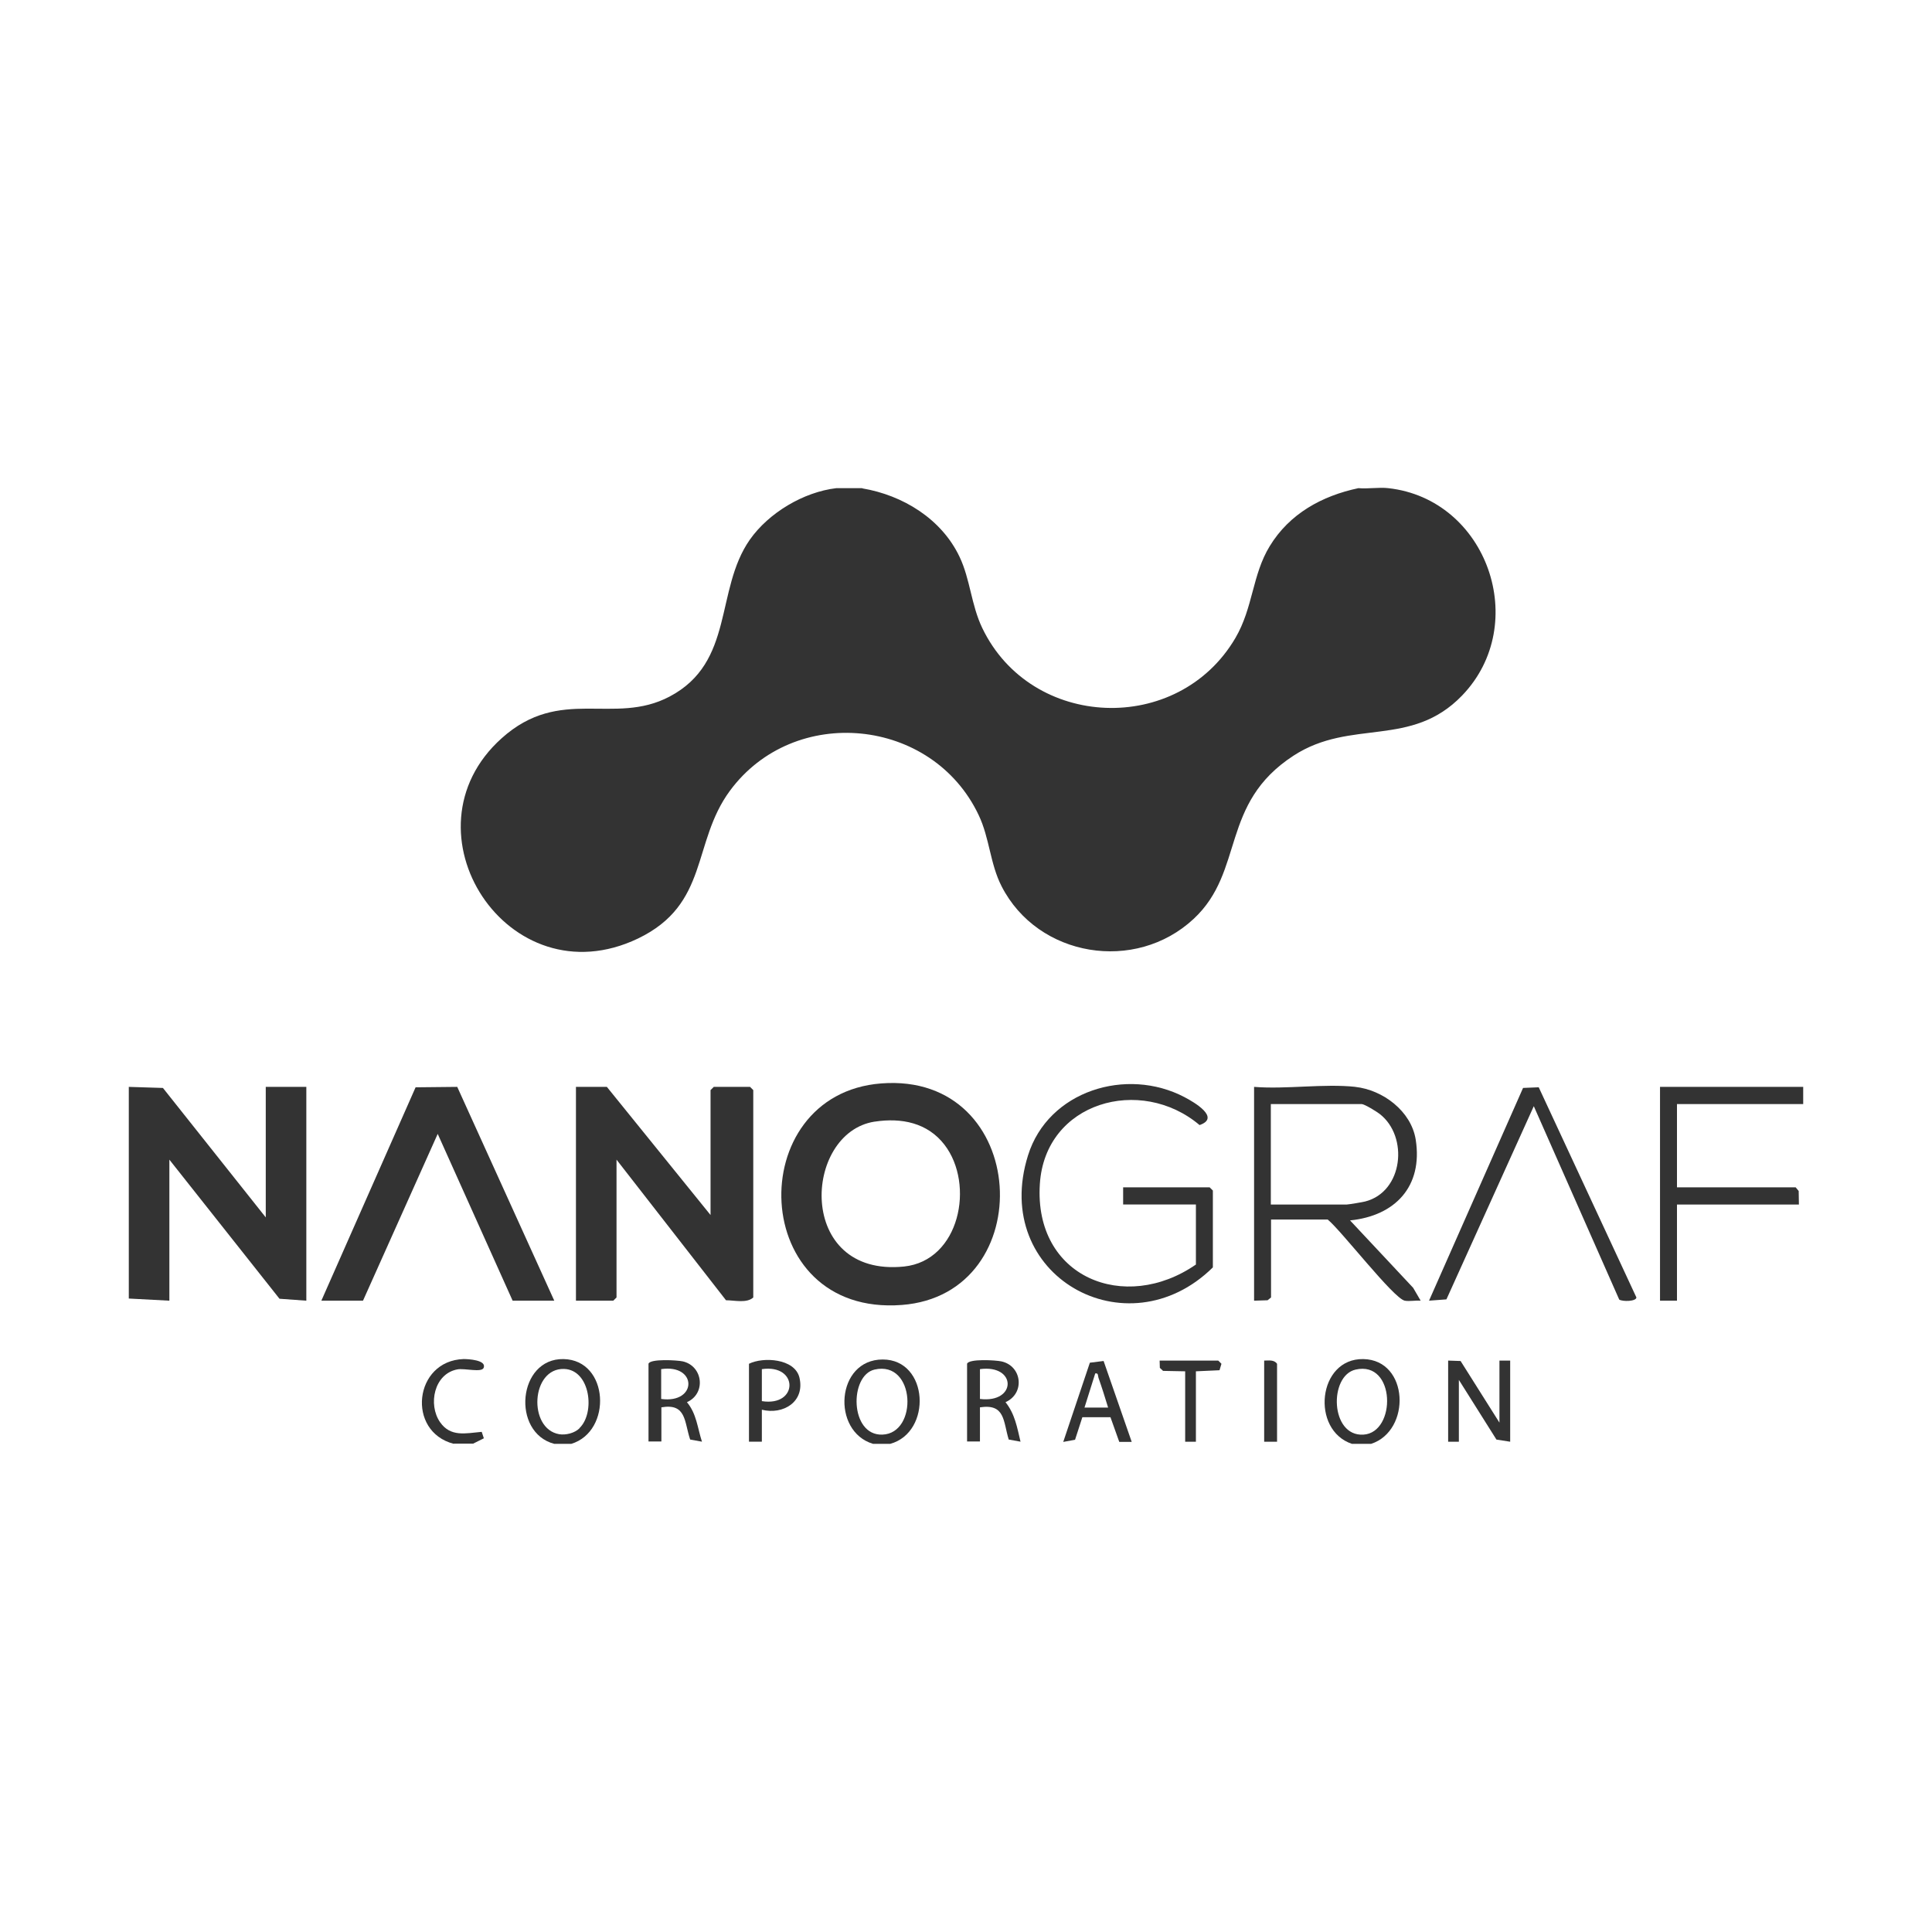
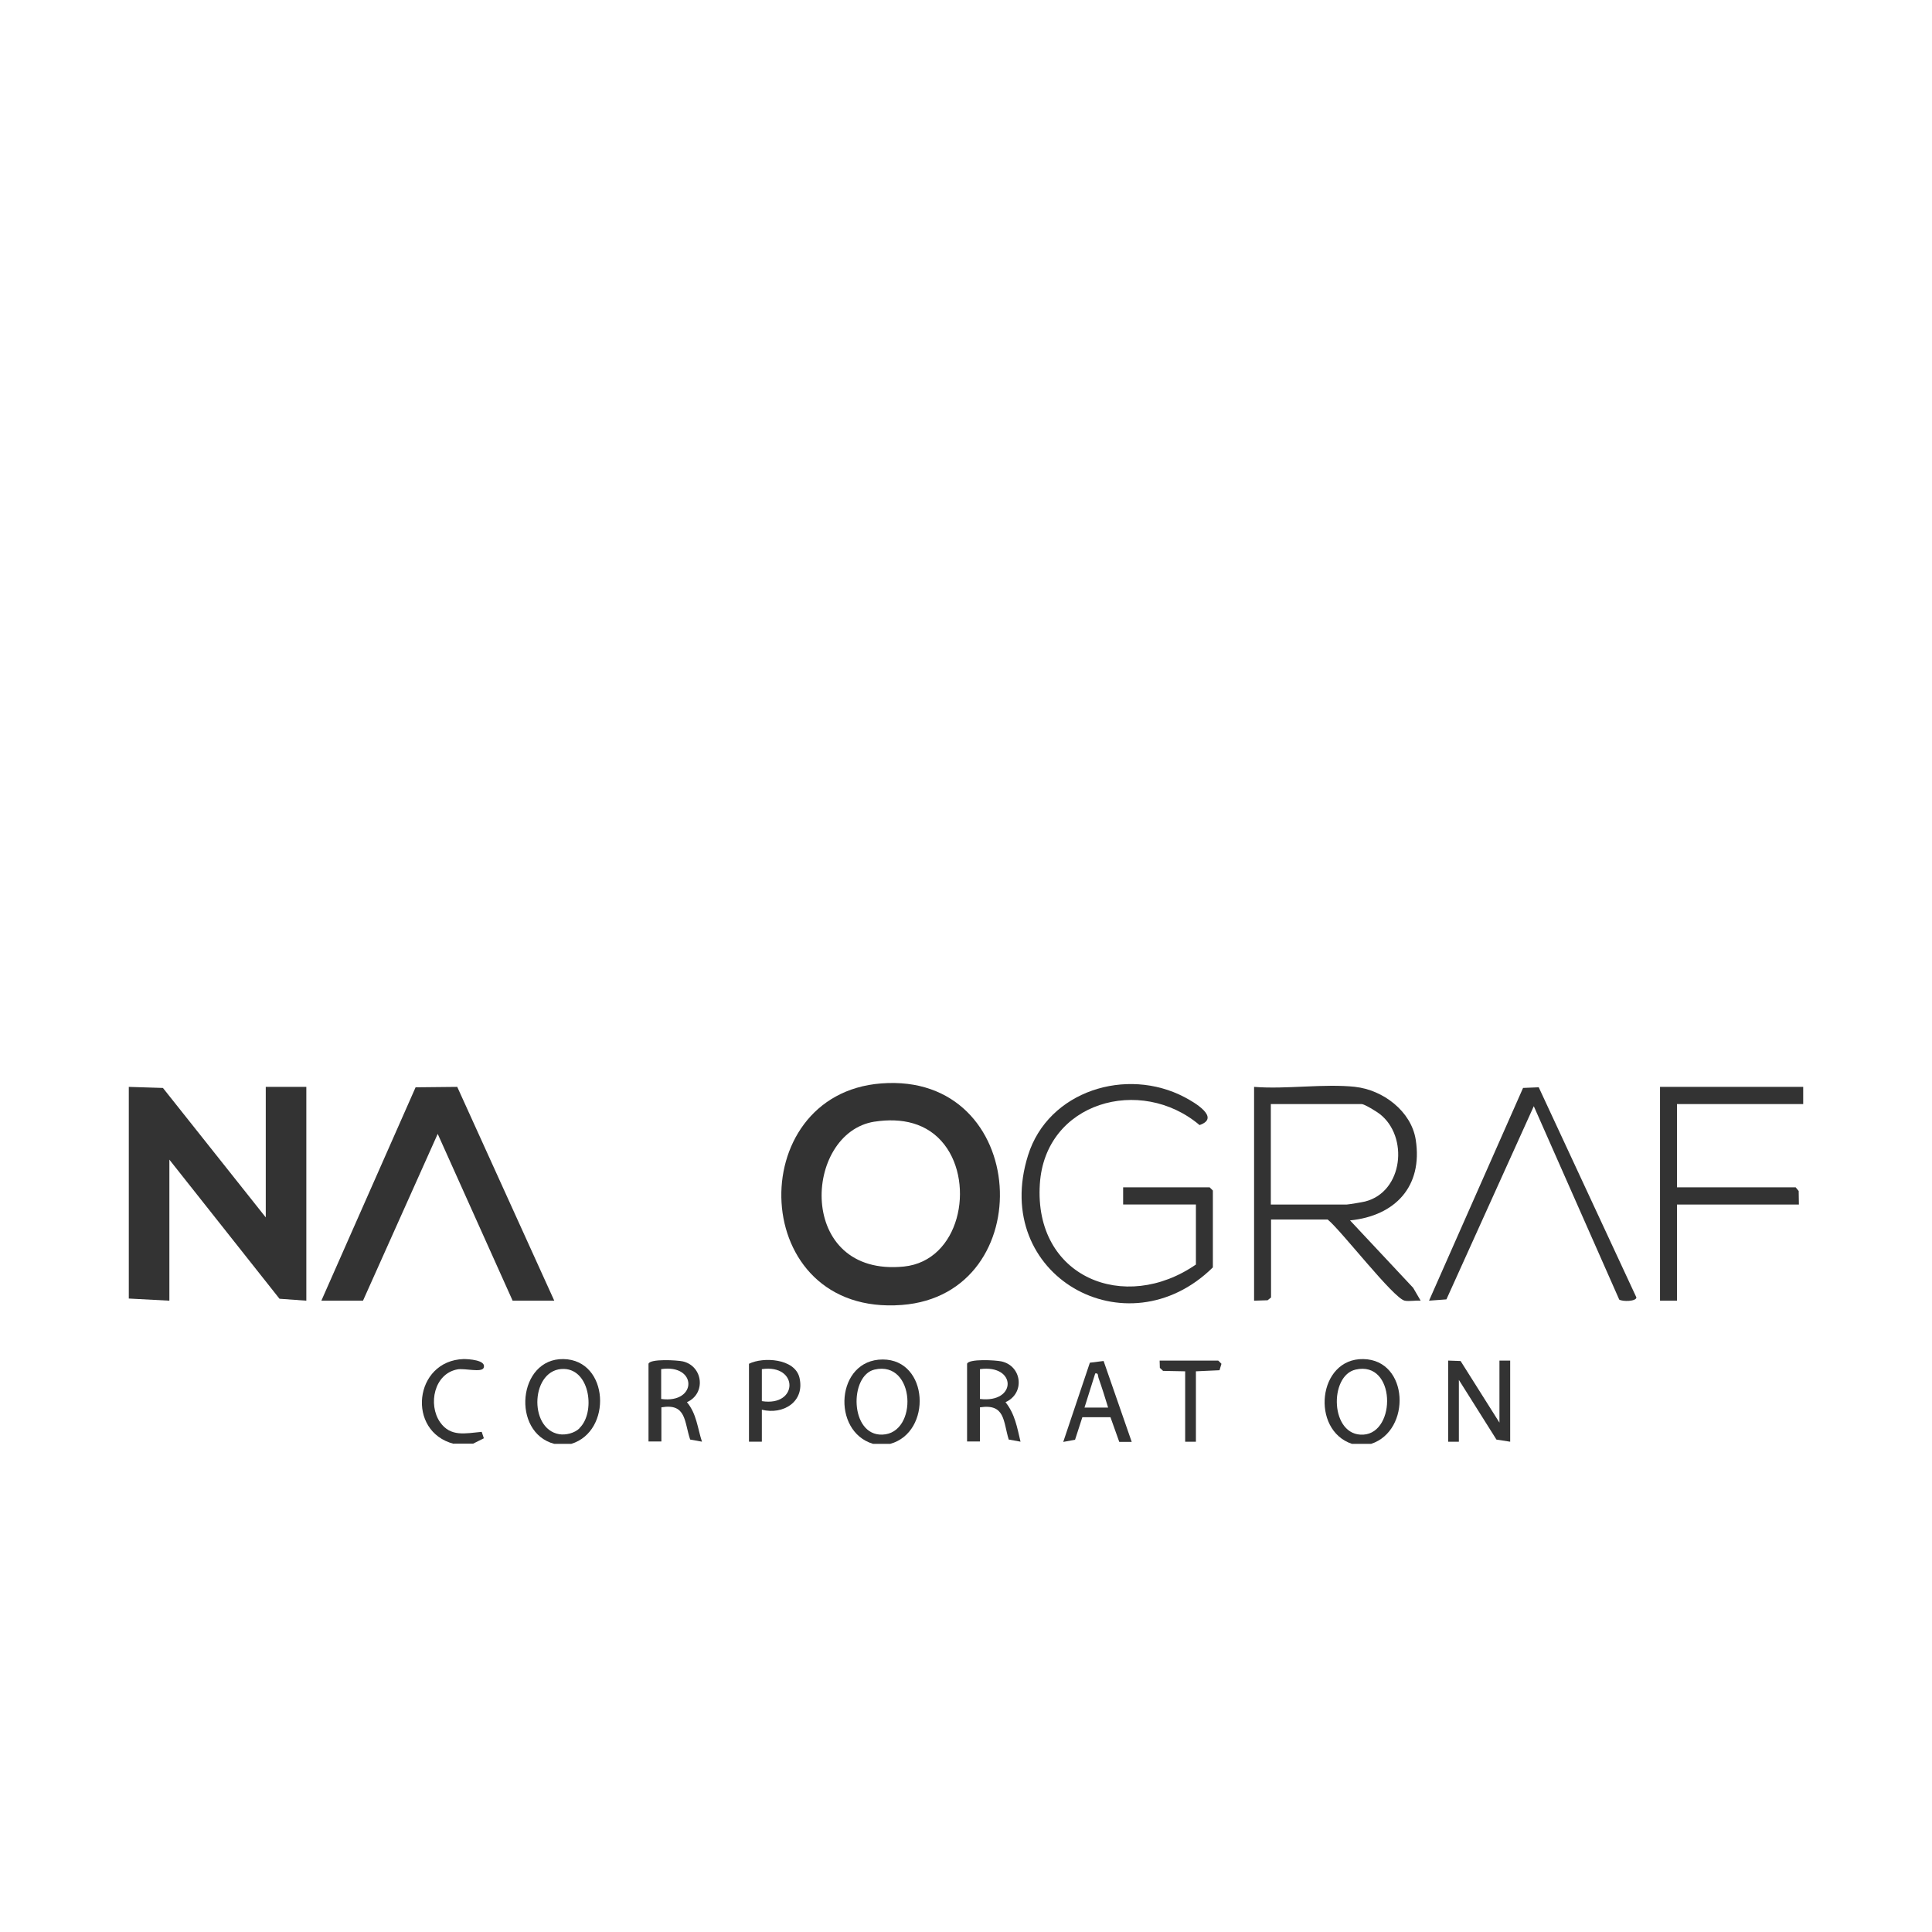
<svg xmlns="http://www.w3.org/2000/svg" width="90" height="90" viewBox="0 0 90 90" fill="none">
-   <path d="M40.17 22.75C42.06 23.07 43.86 24.17 44.7 25.94C45.2 26.99 45.24 28.18 45.76 29.26C48.04 34 54.88 34.27 57.55 29.72C58.38 28.3 58.33 26.78 59.15 25.44C60.07 23.93 61.58 23.1 63.28 22.74C63.73 22.78 64.24 22.69 64.67 22.74C69.28 23.25 71.32 29.07 68.11 32.4C65.73 34.87 62.94 33.46 60.26 35.2C56.81 37.44 58 40.57 55.61 42.8C52.89 45.34 48.35 44.59 46.66 41.29C46.12 40.24 46.1 39.04 45.59 37.97C43.43 33.41 36.99 32.78 34 36.84C32.22 39.26 33.05 42.12 29.72 43.72C23.66 46.62 18.56 38.7 23.37 34.39C26.11 31.93 28.59 33.82 31.19 32.45C34.23 30.85 33.29 27.49 34.93 25.14C35.81 23.89 37.43 22.92 38.96 22.74H40.16L40.17 22.75Z" fill="#333333" />
  <path d="M6 50.631L7.59 50.681L12.38 56.711V50.631H14.27V60.591L13.02 60.501L7.89 54.021V60.591L6 60.491V50.631Z" fill="#333333" />
  <path d="M84 50.631V51.431H78.12V55.311H83.65L83.79 55.481L83.8 56.111H78.12V60.591H77.33V50.631H84Z" fill="#333333" />
  <path d="M63.88 67.261H62.98C61.05 66.621 61.38 63.271 63.51 63.311C65.64 63.351 65.75 66.651 63.87 67.261H63.88ZM63.15 63.801C61.9 64.081 61.96 66.921 63.51 66.831C65.06 66.741 65.02 63.371 63.15 63.801Z" fill="#333333" />
  <path d="M26.62 67.261H25.82C23.81 66.731 24.12 63.271 26.25 63.311C28.38 63.351 28.53 66.681 26.61 67.261H26.62ZM26.99 66.531C27.74 65.821 27.5 63.811 26.28 63.771C24.73 63.721 24.59 66.561 26.05 66.811C26.36 66.861 26.76 66.761 26.99 66.541V66.531Z" fill="#333333" />
  <path d="M40.67 67.26C38.72 66.68 38.94 63.33 41.12 63.33C43.27 63.33 43.43 66.72 41.47 67.26H40.67ZM40.74 63.8C39.56 64.07 39.58 66.88 41.1 66.83C42.78 66.78 42.65 63.36 40.74 63.8Z" fill="#333333" />
  <path d="M21.14 67.26C18.92 66.691 19.28 63.38 21.6 63.31C21.8 63.31 22.68 63.35 22.53 63.721C22.43 63.95 21.65 63.73 21.31 63.791C20.22 63.99 19.93 65.43 20.5 66.251C20.99 66.951 21.68 66.77 22.44 66.701L22.54 67.001L22.04 67.251H21.14V67.26Z" fill="#333333" />
-   <path d="M33.1 56.611V50.781L33.25 50.631H34.94L35.09 50.781V60.441C34.79 60.721 34.21 60.571 33.82 60.571L28.72 54.021V60.441L28.57 60.591H26.83V50.631H28.27L33.1 56.601V56.611Z" fill="#333333" />
  <path d="M41.05 50.47C48 49.93 48.49 60.3 42.01 60.79C34.84 61.34 34.56 50.97 41.05 50.47ZM40.74 52.25C37.4 52.77 37.08 59.51 42.11 59C44.71 58.73 45.42 55.18 44 53.33C43.21 52.3 41.99 52.06 40.75 52.25H40.74Z" fill="#333333" />
  <path d="M14.97 60.591L19.36 50.651L21.3 50.631L25.82 60.591H23.88L20.39 52.821L16.91 60.591H14.97Z" fill="#333333" />
  <path d="M63.13 50.631C64.42 50.771 65.74 51.761 65.95 53.091C66.29 55.271 64.99 56.641 62.89 56.851L65.83 59.991L66.18 60.591C65.94 60.571 65.66 60.631 65.44 60.591C64.92 60.491 62.48 57.321 61.85 56.811H59.21V60.441L59.05 60.571L58.42 60.591V50.631C59.93 50.751 61.67 50.471 63.15 50.631H63.13ZM59.2 56.111H62.74C62.81 56.111 63.48 56.001 63.59 55.971C65.37 55.521 65.63 52.941 64.27 51.891C64.13 51.781 63.56 51.431 63.43 51.431H59.2V56.111Z" fill="#333333" />
  <path d="M55.71 58.9V56.11H52.32V55.31H56.35L56.5 55.46V59.04C52.49 62.99 46.13 59.42 47.89 53.82C48.83 50.81 52.48 49.69 55.18 51.11C55.64 51.35 56.87 52.07 55.88 52.41C53.14 50.09 48.68 51.33 48.44 55.16C48.16 59.5 52.39 61.21 55.72 58.9H55.71Z" fill="#333333" />
  <path d="M71.45 51.53L67.38 60.53L66.57 60.59L70.95 50.68L71.68 50.65L76.23 60.44C76.22 60.63 75.59 60.64 75.43 60.54L71.45 51.53Z" fill="#333333" />
  <path d="M67.46 63.381L68.04 63.401L69.85 66.271V63.381H70.35V67.161L69.71 67.061L67.96 64.281V67.161H67.46V63.381Z" fill="#333333" />
  <path d="M30.21 63.529C30.28 63.289 31.54 63.359 31.81 63.419C32.75 63.639 32.9 64.919 32 65.319C32.45 65.859 32.49 66.509 32.7 67.159L32.15 67.059C31.87 66.229 31.98 65.359 30.81 65.559V67.149H30.21V63.519V63.529ZM30.8 65.169C32.49 65.399 32.49 63.529 30.8 63.779V65.169Z" fill="#333333" />
  <path d="M45.05 63.529C45.13 63.289 46.38 63.359 46.65 63.419C47.61 63.629 47.76 64.909 46.84 65.319C47.28 65.869 47.38 66.489 47.54 67.159L46.99 67.059C46.73 66.209 46.83 65.379 45.65 65.559V67.149H45.05V63.519V63.529ZM45.65 65.169C47.37 65.379 47.37 63.549 45.65 63.779V65.169Z" fill="#333333" />
  <path d="M51.41 63.4L52.72 67.17H52.14L51.73 66.02H50.42L50.08 67.07L49.53 67.17L50.77 63.48L51.41 63.4ZM51.62 65.57C51.48 65.11 51.33 64.63 51.17 64.18C51.14 64.08 51.17 63.95 51.02 63.98L50.52 65.57H51.62Z" fill="#333333" />
  <path d="M35.49 65.67V67.16H34.89V63.53C35.55 63.2 37.02 63.28 37.24 64.17C37.51 65.3 36.48 65.92 35.49 65.67ZM35.49 65.27C37.2 65.54 37.21 63.53 35.49 63.78V65.27Z" fill="#333333" />
  <path d="M55.71 63.881V67.161H55.21V63.881L54.18 63.861L54.03 63.721L54.02 63.381H56.75L56.9 63.531L56.81 63.831L55.71 63.881Z" fill="#333333" />
-   <path d="M59.49 67.161H58.89V63.381C59.1 63.381 59.35 63.331 59.49 63.531V67.161Z" fill="#333333" />
</svg>